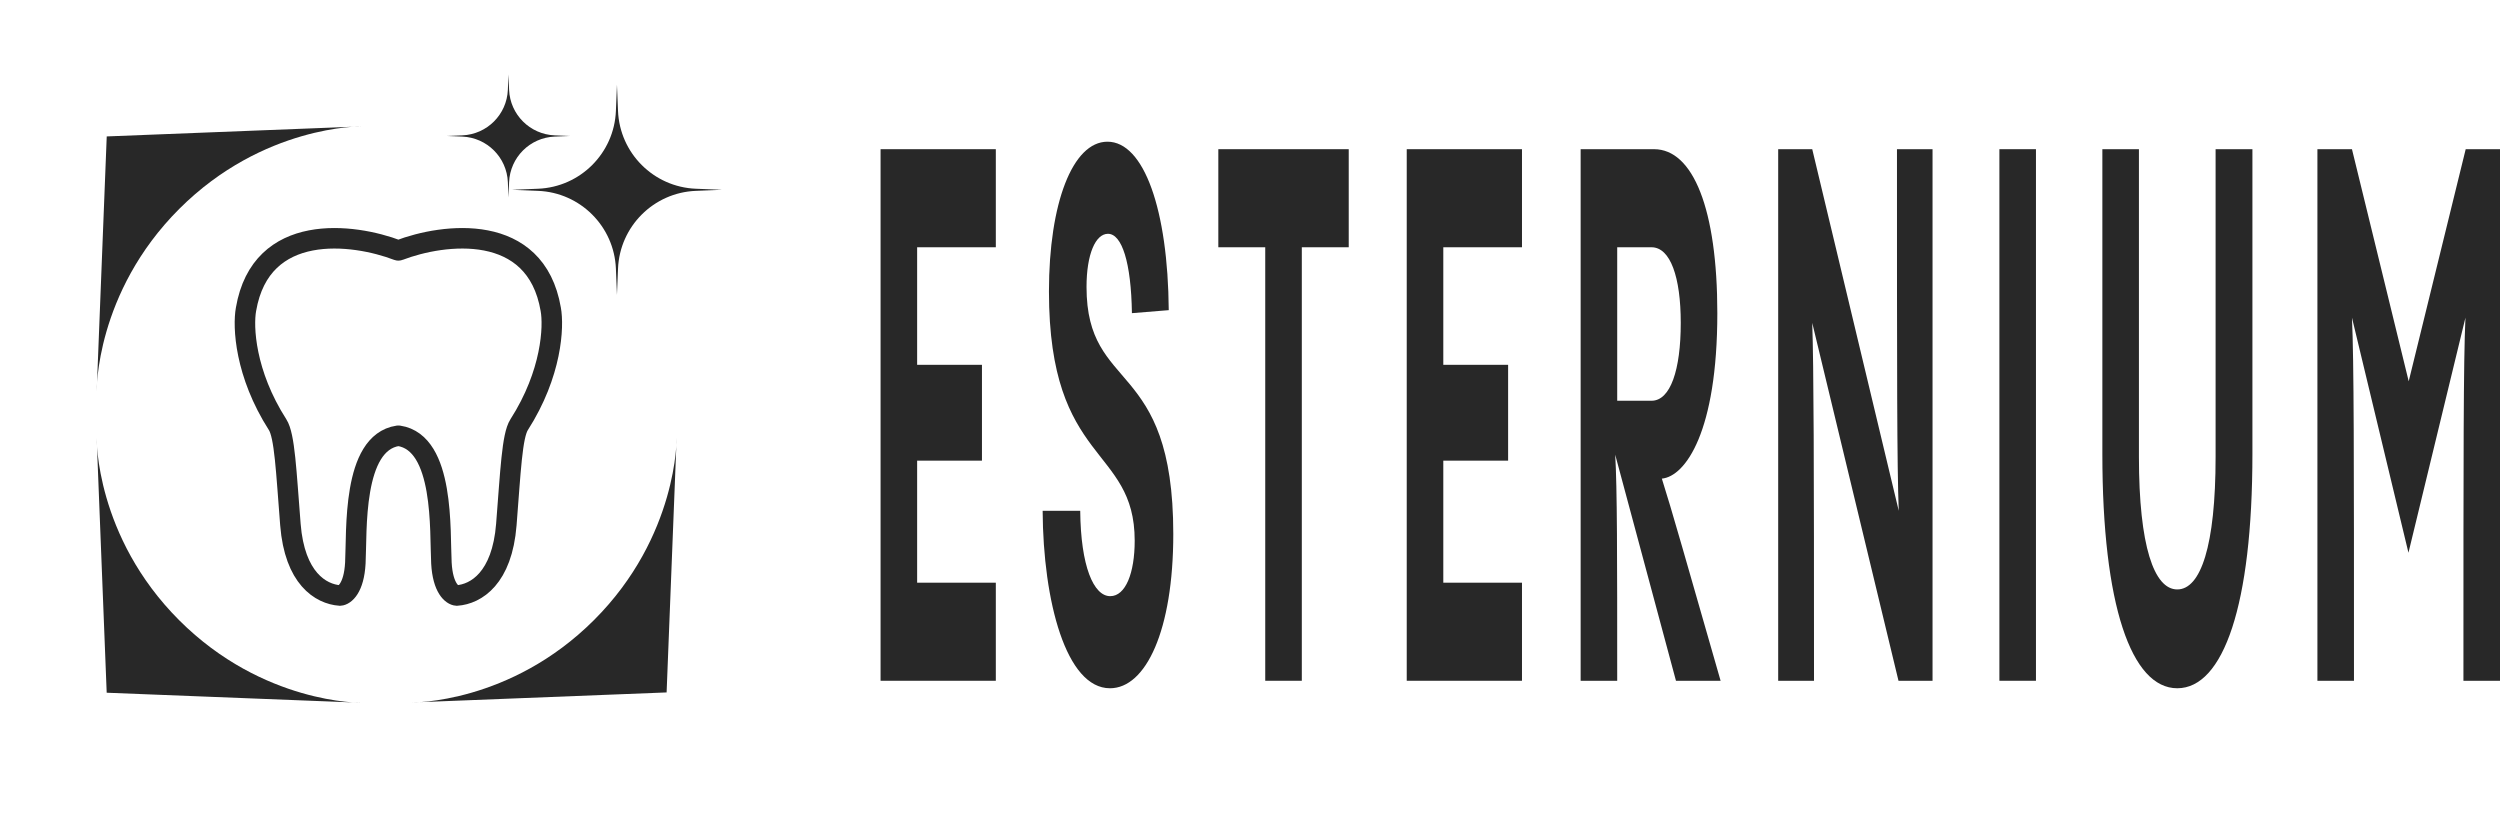
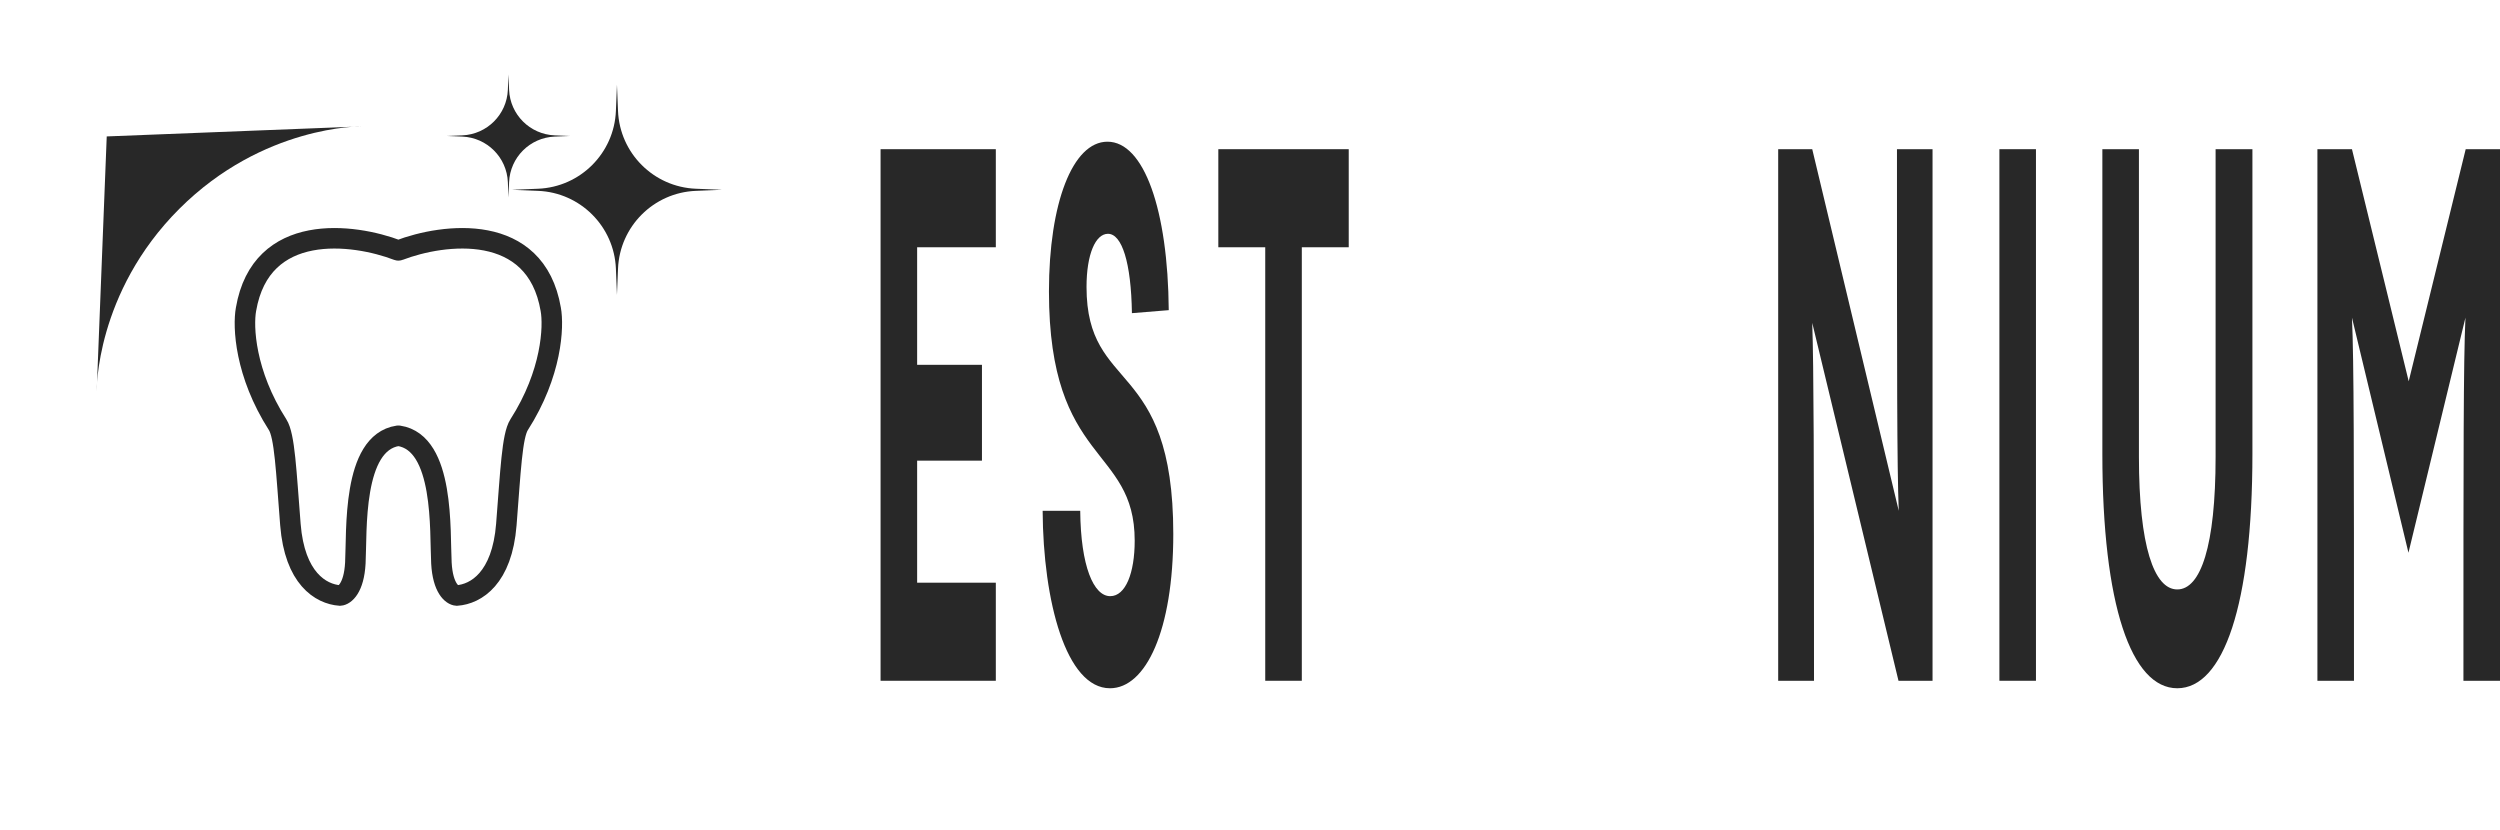
<svg xmlns="http://www.w3.org/2000/svg" width="247" height="82" viewBox="0 0 247 82" fill="none">
  <g clip-path="url(#clip0_1471_1044)">
-     <path d="M65.861 68.412L40.699 69.403C40.699 69.403 50.404 69.546 58.699 61.251C66.995 52.955 66.852 43.251 66.852 43.251L65.861 68.412Z" fill="#282828" />
-     <path d="M10.545 13.479L35.707 12.489C35.707 12.489 26.003 12.346 17.707 20.641C9.411 28.937 9.554 38.641 9.554 38.641L10.545 13.479Z" fill="#282828" />
-     <path d="M10.541 68.441L9.55 43.279C9.55 43.279 9.407 52.984 17.703 61.279C25.998 69.575 35.703 69.432 35.703 69.432L10.541 68.441Z" fill="#282828" />
+     <path d="M10.545 13.479L35.707 12.489C35.707 12.489 26.003 12.346 17.707 20.641C9.411 28.937 9.554 38.641 9.554 38.641L10.545 13.479" fill="#282828" />
    <path d="M54.415 30.563C52.933 21.872 43.82 23.046 39.42 24.728C39.401 24.736 39.381 24.739 39.36 24.739H39.36H39.359C39.339 24.739 39.319 24.736 39.299 24.728C34.9 23.046 25.787 21.872 24.305 30.563C23.995 32.251 24.186 36.893 27.427 41.957C28.131 43.054 28.271 46.515 28.693 51.832C29.113 57.125 31.675 58.697 33.589 58.838C34.039 58.809 34.973 58.129 35.108 55.63C35.276 52.51 34.771 43.746 39.315 43.056C39.324 43.055 39.332 43.054 39.34 43.054H39.379C39.387 43.054 39.396 43.055 39.404 43.056C43.948 43.746 43.443 52.51 43.612 55.63C43.747 58.129 44.681 58.809 45.131 58.838C47.044 58.697 49.606 57.125 50.026 51.832C50.448 46.515 50.589 43.054 51.292 41.957C54.533 36.893 54.725 32.251 54.415 30.563Z" stroke="#282828" stroke-width="2.026" />
    <path d="M50.237 7.357L50.298 8.873C50.397 11.316 52.355 13.274 54.799 13.373L56.314 13.434L54.799 13.496C52.355 13.595 50.397 15.553 50.298 17.996L50.237 19.511L50.176 17.996C50.077 15.553 48.119 13.595 45.675 13.496L44.16 13.434L45.675 13.373C48.119 13.274 50.077 11.316 50.176 8.873L50.237 7.357Z" fill="#282828" />
    <path d="M60.956 8.37L61.06 10.959C61.229 15.133 64.575 18.478 68.749 18.647L71.337 18.752L68.749 18.857C64.575 19.025 61.229 22.371 61.06 26.545L60.956 29.133L60.851 26.545C60.682 22.371 57.337 19.025 53.163 18.857L50.574 18.752L53.163 18.647C57.337 18.478 60.682 15.133 60.851 10.959L60.956 8.37Z" fill="#282828" />
  </g>
  <path d="M98.387 14.74V24.43H90.613V36.044H97.017V45.512H90.613V57.57H98.387V67.26H87V14.74H98.387Z" fill="#282828" />
  <path d="M109.666 68C105.331 68 103.063 59.419 103.013 50.468H106.726C106.776 55.943 108.047 58.901 109.691 58.901C111.211 58.901 112.108 56.608 112.108 53.427C112.108 44.033 103.636 45.956 103.636 28.794C103.636 20.066 105.979 14 109.417 14C113.03 14 115.397 20.732 115.472 30.644L111.834 30.94C111.759 25.91 110.838 23.099 109.467 23.099C108.246 23.099 107.349 25.096 107.349 28.351C107.349 38.929 115.921 35.304 115.921 52.762C115.921 62.304 113.205 68 109.666 68Z" fill="#282828" />
  <path d="M128.619 67.26H125.006V24.43H120.371V14.74H133.254V24.43H128.619V67.26Z" fill="#282828" />
-   <path d="M150.372 14.74V24.43H142.598V36.044H149.002V45.512H142.598V57.57H150.372V67.26H138.985V14.74H150.372Z" fill="#282828" />
-   <path d="M169.996 67.26H165.586L159.581 44.92C159.78 48.175 159.78 54.981 159.78 67.26H156.167V14.74H163.418C167.28 14.74 169.672 20.657 169.672 30.94C169.672 42.627 166.533 47.066 164.19 47.288C165.137 50.247 166.682 55.721 169.996 67.26ZM166.059 31.901C166.059 27.389 165.038 24.43 163.169 24.43H159.78V39.594H163.169C165.038 39.594 166.059 36.562 166.059 31.901Z" fill="#282828" />
  <path d="M187.421 14.74H190.935V67.26H187.571L179.049 31.901C179.199 36.414 179.224 45.142 179.224 67.26H175.685V14.74H179.049L187.596 50.468C187.421 45.882 187.421 37.153 187.421 14.74Z" fill="#282828" />
  <path d="M201.153 67.26H197.54V14.74H201.153V67.26Z" fill="#282828" />
  <path d="M215.113 68C210.578 68 207.713 59.789 207.713 44.847V14.74H211.326V45.142C211.326 53.945 212.821 58.236 215.113 58.236C217.43 58.236 218.901 53.945 218.901 45.142V14.74H222.539V44.847C222.539 59.789 219.673 68 215.113 68Z" fill="#282828" />
  <path d="M237.98 37.671L243.611 14.74H247V67.26H243.387C243.387 44.699 243.387 35.748 243.586 31.384L237.955 54.611L232.374 31.384C232.573 35.748 232.573 44.847 232.573 67.26H228.96V14.74H232.374L237.98 37.671Z" fill="#282828" />
  <defs>
    <clipPath id="clip0_1471_1044">
      <rect width="79" height="81.194" fill="white" transform="translate(0 0.403)" />
    </clipPath>
  </defs>
</svg>